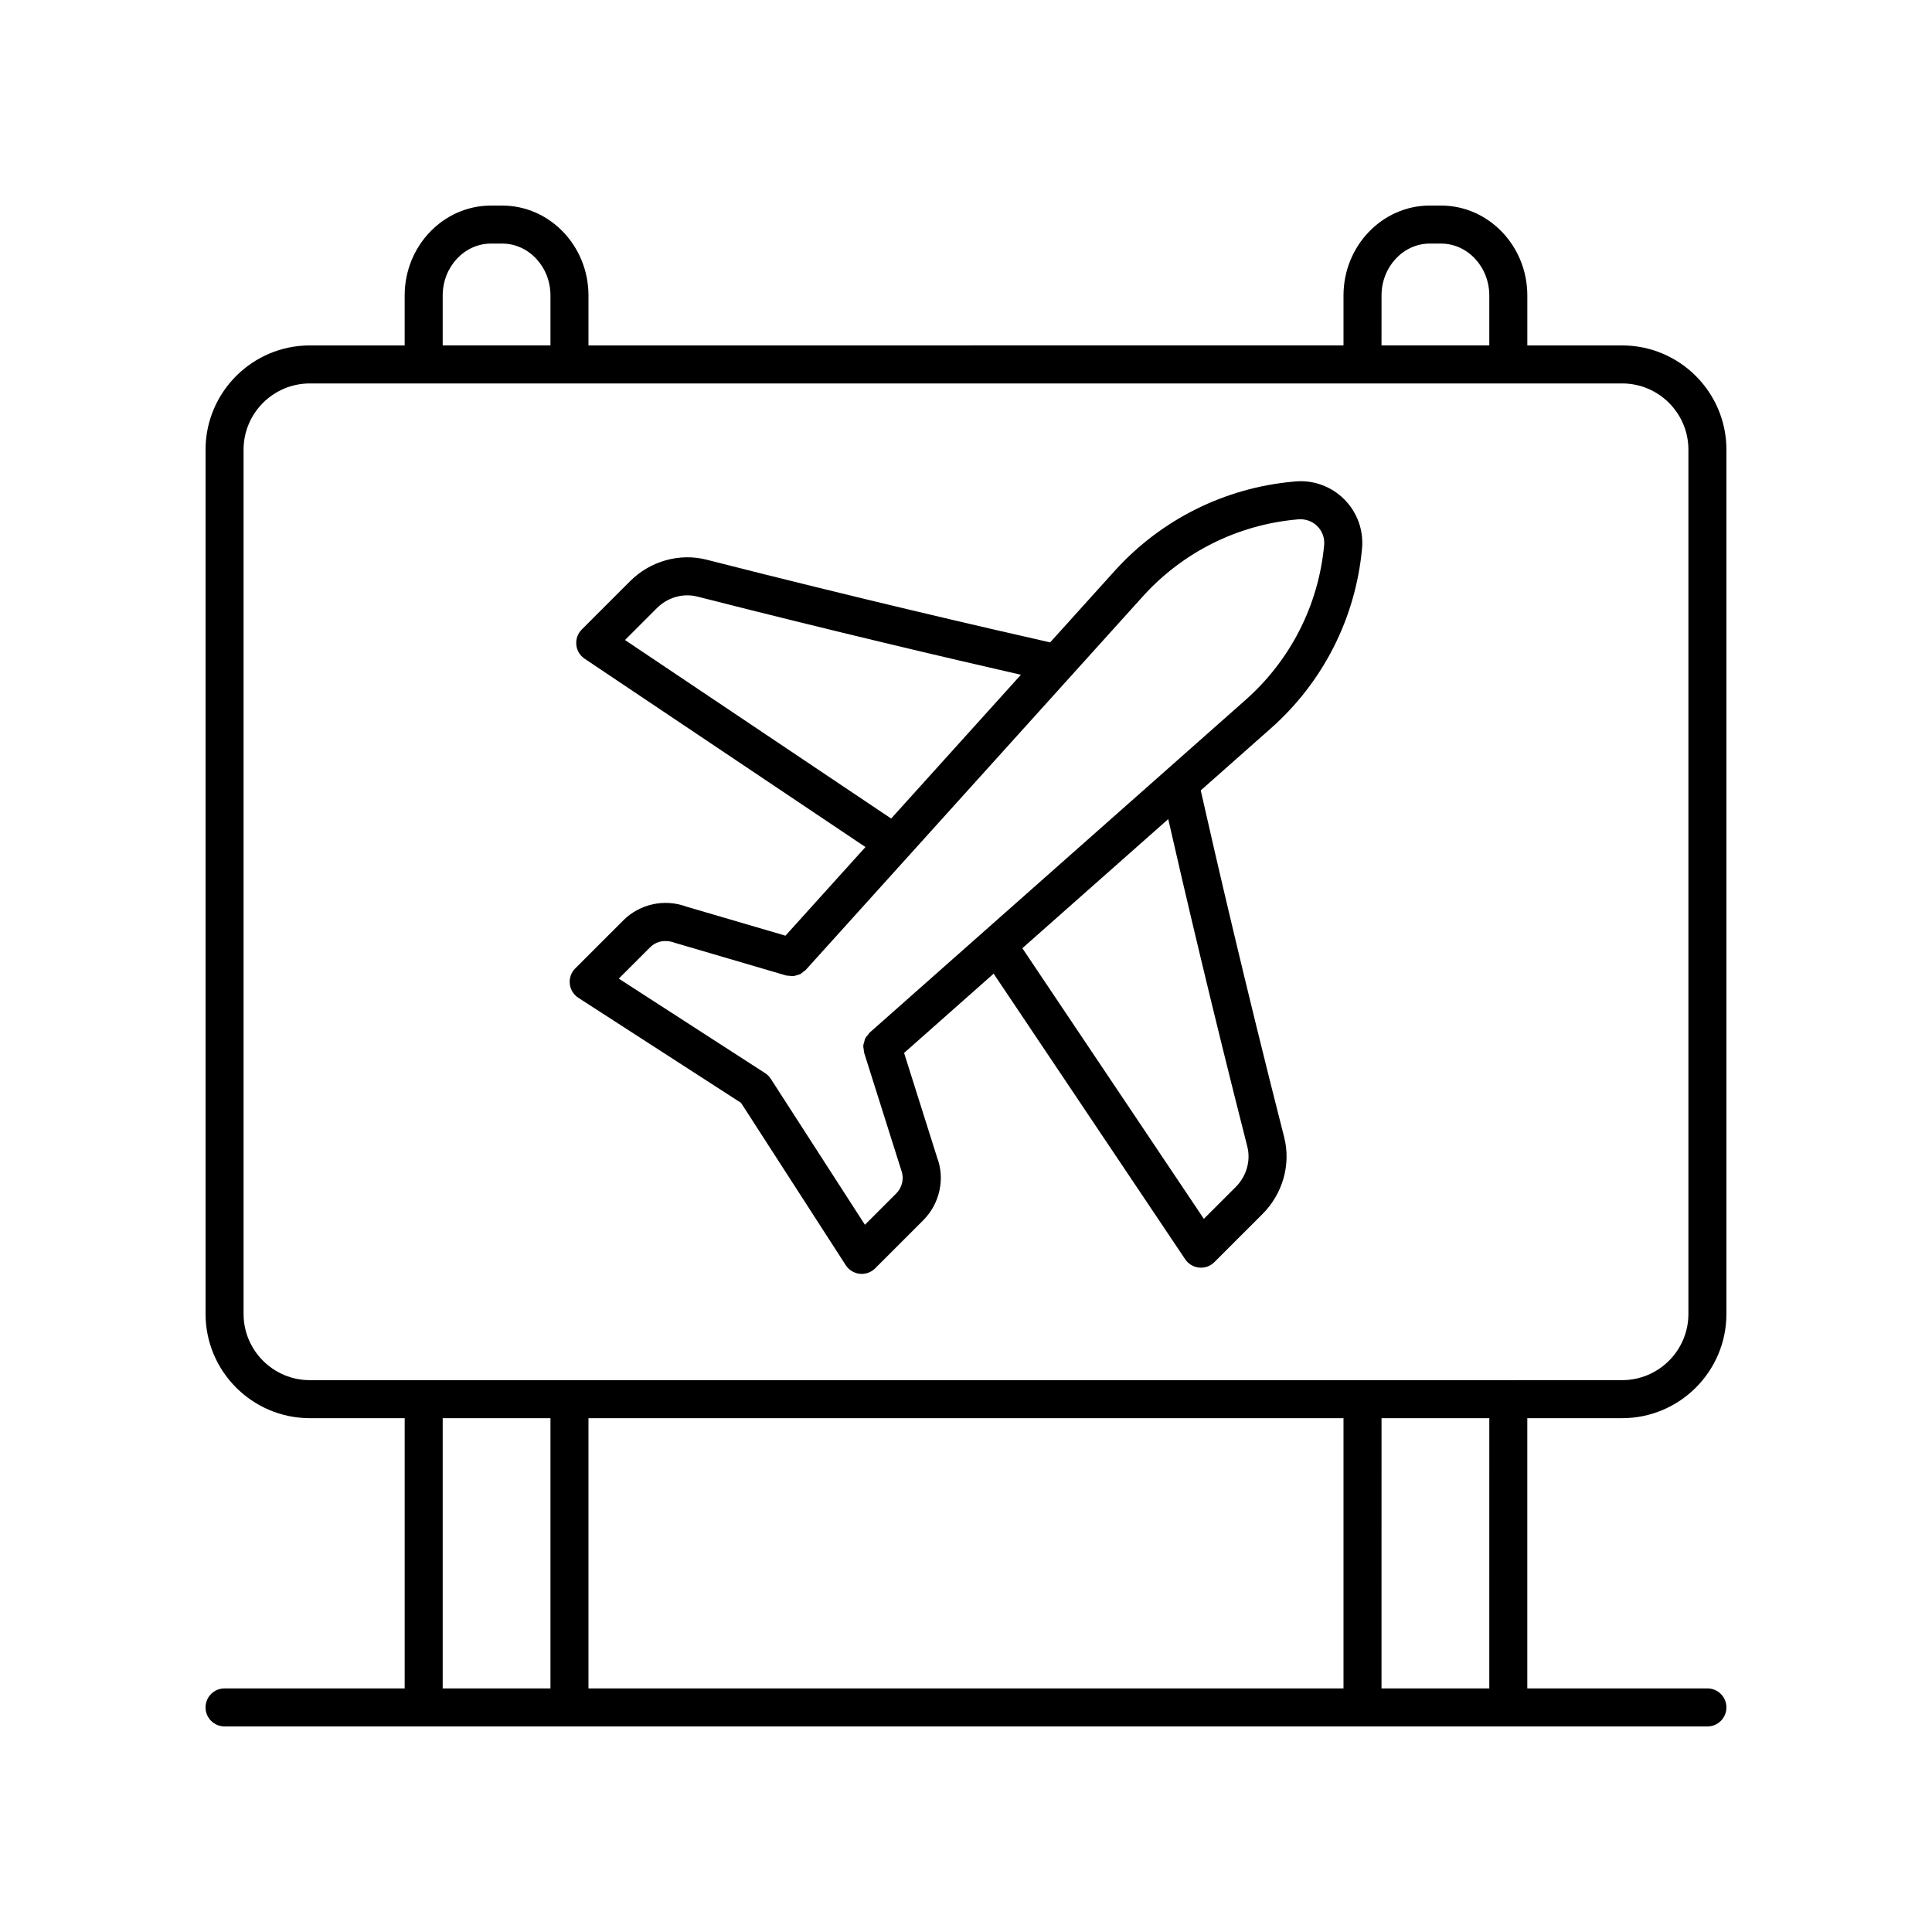
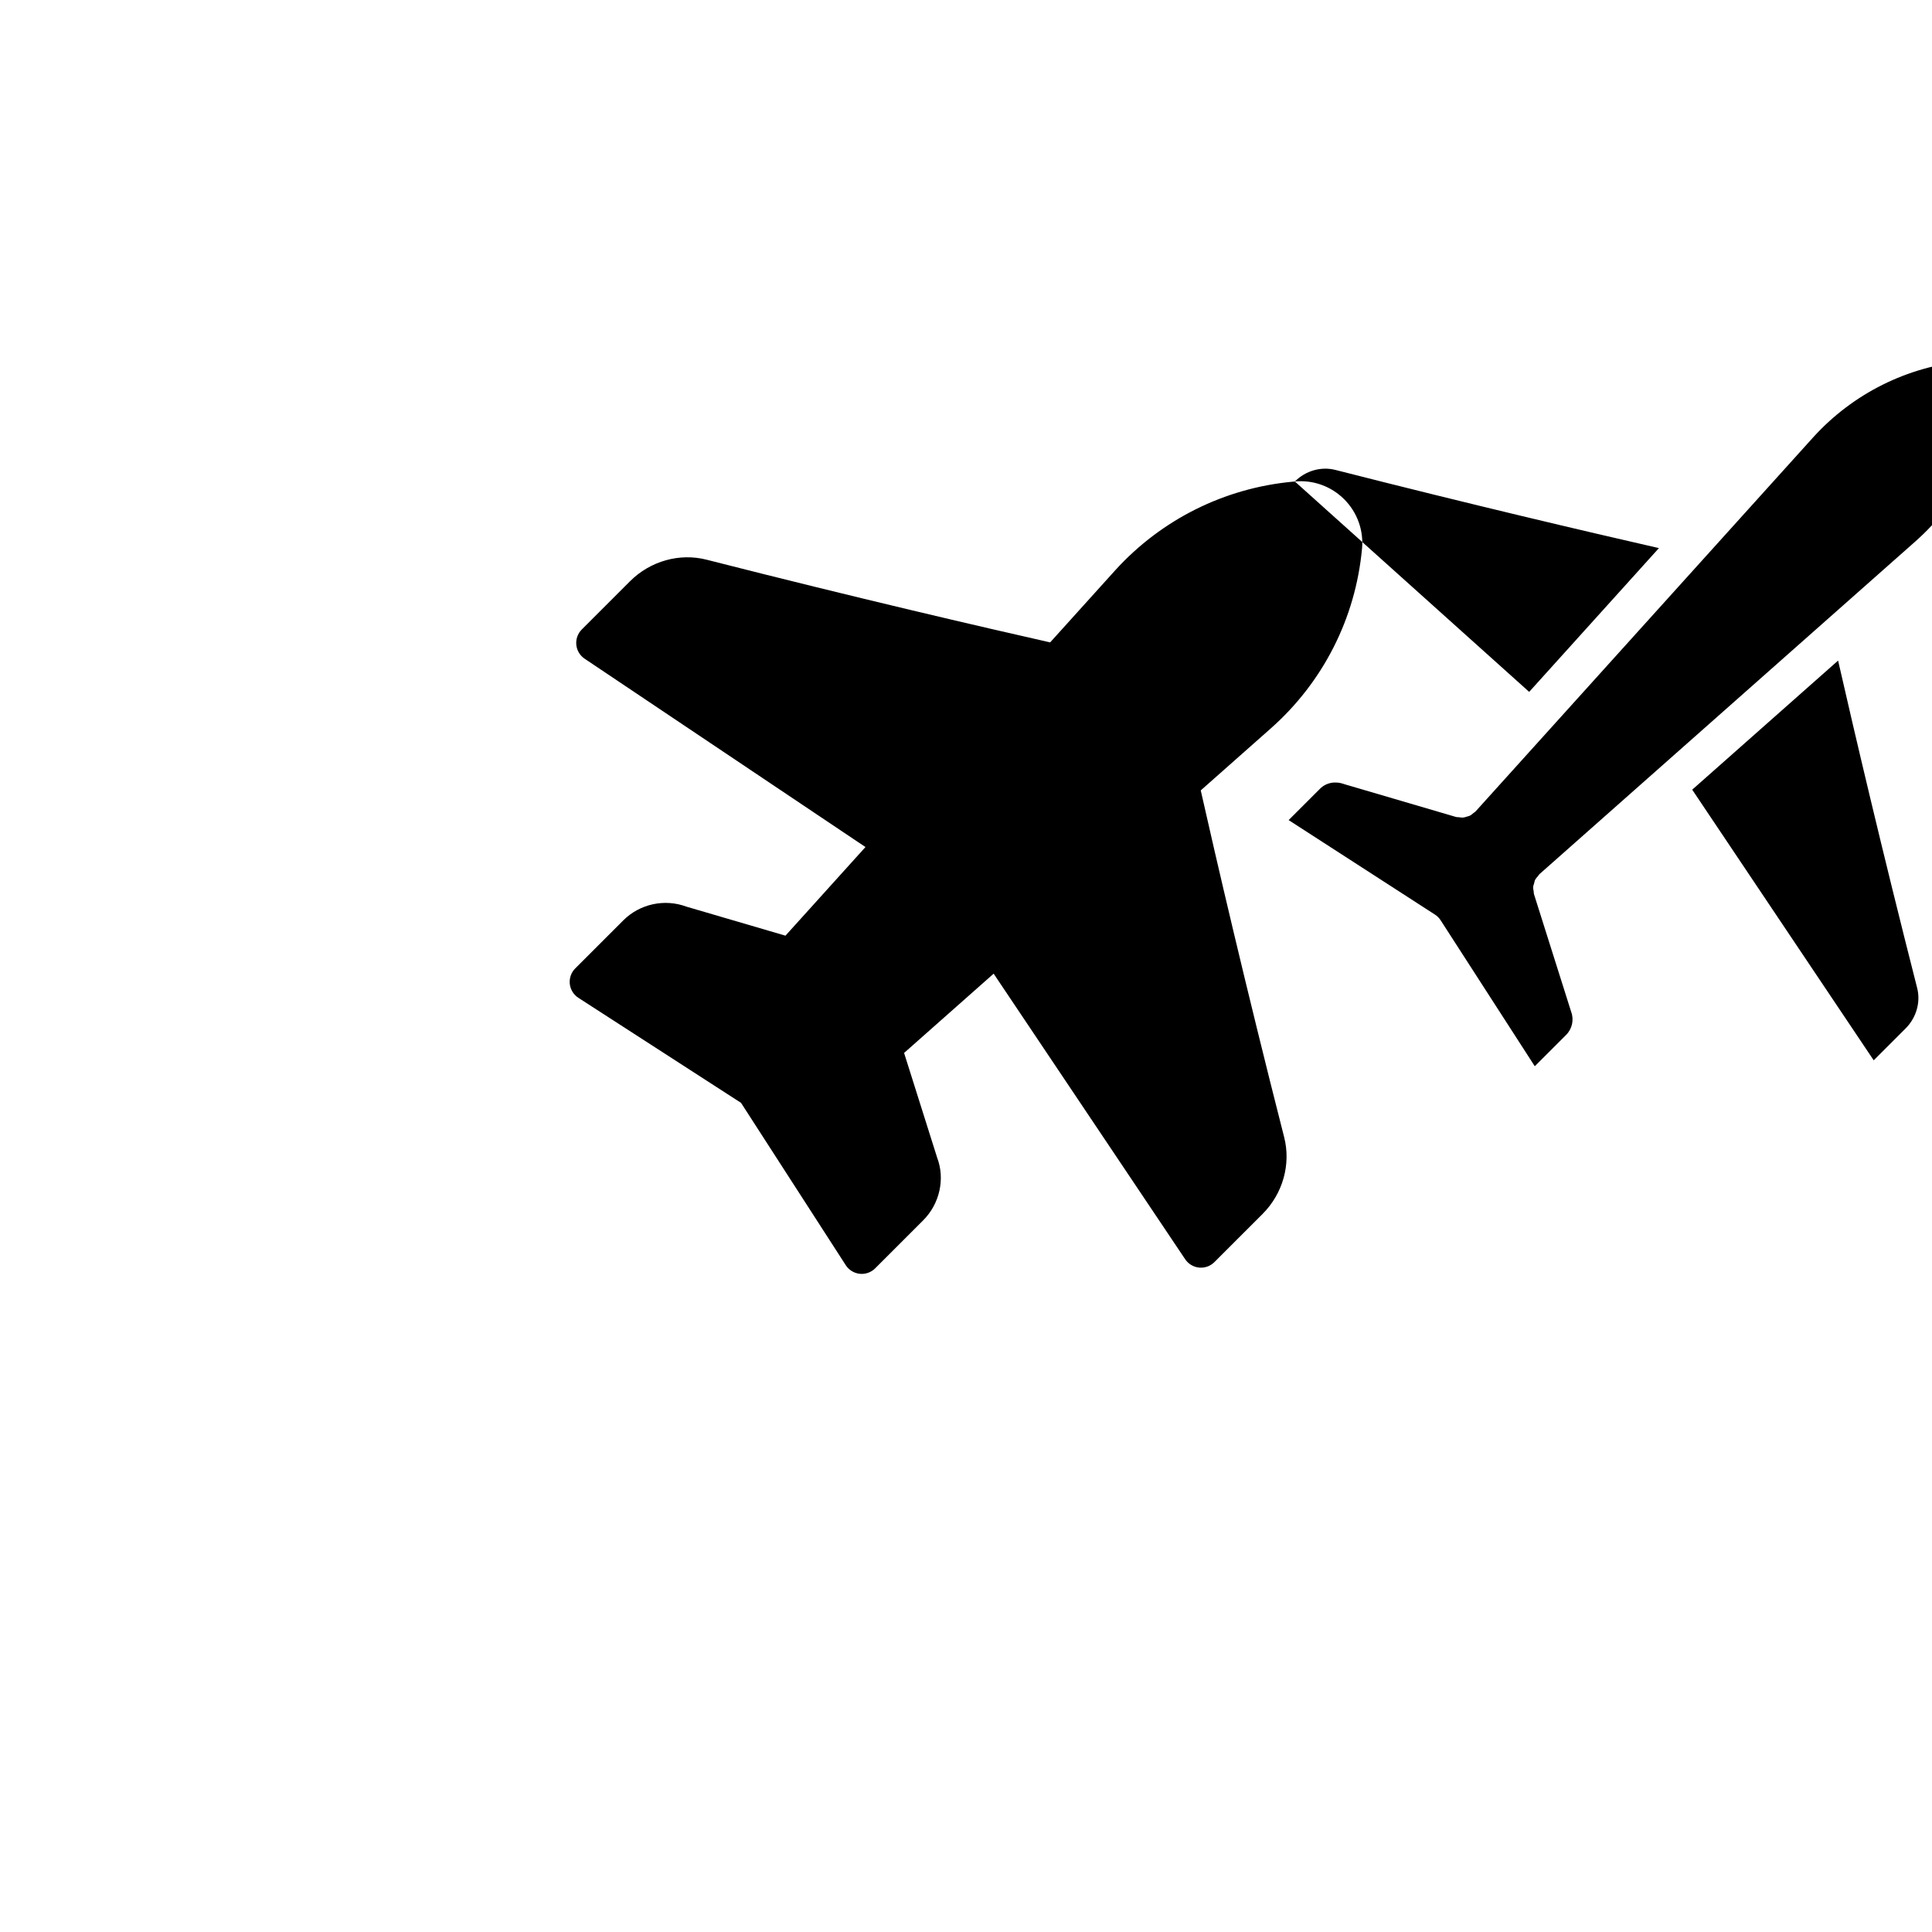
<svg xmlns="http://www.w3.org/2000/svg" fill="#000000" width="800px" height="800px" version="1.1" viewBox="144 144 512 512">
  <g>
-     <path d="m573.89 235.54h-25.133v-13.23c0-13.145-10.262-23.836-22.875-23.836h-2.965c-12.613 0-22.875 10.691-22.875 23.836v13.227l-200.09 0.004v-13.23c0-13.145-10.258-23.832-22.871-23.832h-2.965c-12.613 0-22.875 10.691-22.875 23.836v13.227h-25.133c-15.234 0-27.633 12.398-27.633 27.633v229.02c0 15.238 12.398 27.637 27.637 27.637h25.133v71.613h-47.734c-2.781 0-5.039 2.254-5.039 5.039 0 2.781 2.254 5.039 5.039 5.039h392.97c2.781 0 5.039-2.254 5.039-5.039 0-2.781-2.254-5.039-5.039-5.039h-47.73v-71.613h25.133c15.238 0 27.637-12.398 27.637-27.637v-229.02c0-15.234-12.398-27.633-27.637-27.633zm-63.77-13.23c0-7.586 5.742-13.758 12.797-13.758h2.965c7.055 0 12.797 6.172 12.797 13.758v13.227h-28.562zm-248.8 0c0-7.586 5.742-13.758 12.797-13.758h2.965c7.055 0 12.797 6.172 12.797 13.758v13.227h-28.559zm0 297.52h28.559v71.613h-28.559zm238.72 0v71.613h-200.09v-71.613zm38.637 71.613h-28.562l0.004-71.613h28.562zm52.77-99.25c0 9.684-7.875 17.559-17.559 17.559l-347.78 0.004c-9.68 0-17.559-7.879-17.559-17.562v-229.02c0-9.684 7.875-17.559 17.559-17.559h347.78c9.684 0 17.559 7.879 17.559 17.559z" />
-     <path d="m487.15 271.6-0.602 0.055c-18.059 1.691-34.734 10.004-46.961 23.43l-17.289 19.156c-17.684-3.996-51.215-11.758-91.023-21.91-7.176-1.848-14.965 0.352-20.32 5.711l-12.777 12.777c-1.066 1.066-1.598 2.551-1.453 4.051 0.145 1.5 0.957 2.856 2.207 3.695l74.422 49.91-21.199 23.488-26.215-7.684c-5.801-2.168-12.387-0.75-16.77 3.637l-12.723 12.719c-1.078 1.074-1.609 2.582-1.449 4.098 0.164 1.512 1 2.875 2.277 3.699l43.105 27.836 27.754 43.02c0.828 1.277 2.184 2.117 3.699 2.277 0.176 0.02 0.355 0.031 0.535 0.031 1.328 0 2.613-0.527 3.562-1.477l12.727-12.727c4.398-4.398 5.82-11 3.711-16.555l-8.777-27.797 23.734-21.008 50.758 75.684c0.84 1.25 2.195 2.062 3.695 2.207 0.164 0.016 0.328 0.023 0.488 0.023 1.332 0 2.613-0.527 3.562-1.477l12.777-12.773c5.356-5.356 7.543-13.141 5.711-20.32-10.324-40.488-18.18-74.48-22.109-91.91l18.492-16.367c13.91-12.281 22.52-29.223 24.25-47.695 0.457-4.859-1.266-9.629-4.715-13.082-3.453-3.457-8.23-5.188-13.086-4.723zm-177.52 42.012 8.441-8.445c2.852-2.856 6.945-4.023 10.707-3.074 36.09 9.203 67.051 16.453 85.773 20.727l-34.383 38.102zm164.92 134.25c0.957 3.75-0.219 7.852-3.074 10.703l-8.445 8.441-48.098-71.719 38.66-34.215c4.238 18.605 11.59 50.039 20.957 86.789zm-0.527-118.32-99.492 88.055-0.07 0.062c-0.172 0.152-0.254 0.359-0.402 0.531-0.273 0.32-0.566 0.621-0.754 0.996-0.148 0.297-0.188 0.617-0.273 0.93-0.086 0.312-0.215 0.602-0.242 0.93-0.031 0.418 0.062 0.824 0.133 1.238 0.039 0.223 0 0.445 0.07 0.664l9.855 31.184c0.801 2.121 0.281 4.523-1.32 6.129l-8.316 8.316-24.953-38.688c-0.391-0.602-0.898-1.113-1.5-1.5l-38.777-25.043 8.316-8.309c1.598-1.598 3.996-2.117 6.453-1.207l29.605 8.691c0.258 0.074 0.512 0.035 0.766 0.066 0.355 0.047 0.699 0.121 1.055 0.094 0.359-0.027 0.688-0.152 1.027-0.254 0.277-0.082 0.555-0.129 0.812-0.258 0.367-0.184 0.664-0.457 0.977-0.723 0.164-0.141 0.367-0.215 0.516-0.383l89.535-99.211c10.52-11.551 24.879-18.711 40.438-20.168l0.602-0.055c1.855-0.145 3.691 0.48 5.016 1.812 1.324 1.324 1.984 3.152 1.812 5.016-1.484 15.91-8.902 30.5-20.887 41.082z" />
+     <path d="m487.15 271.6-0.602 0.055c-18.059 1.691-34.734 10.004-46.961 23.43l-17.289 19.156c-17.684-3.996-51.215-11.758-91.023-21.91-7.176-1.848-14.965 0.352-20.32 5.711l-12.777 12.777c-1.066 1.066-1.598 2.551-1.453 4.051 0.145 1.5 0.957 2.856 2.207 3.695l74.422 49.91-21.199 23.488-26.215-7.684c-5.801-2.168-12.387-0.75-16.77 3.637l-12.723 12.719c-1.078 1.074-1.609 2.582-1.449 4.098 0.164 1.512 1 2.875 2.277 3.699l43.105 27.836 27.754 43.02c0.828 1.277 2.184 2.117 3.699 2.277 0.176 0.02 0.355 0.031 0.535 0.031 1.328 0 2.613-0.527 3.562-1.477l12.727-12.727c4.398-4.398 5.82-11 3.711-16.555l-8.777-27.797 23.734-21.008 50.758 75.684c0.84 1.25 2.195 2.062 3.695 2.207 0.164 0.016 0.328 0.023 0.488 0.023 1.332 0 2.613-0.527 3.562-1.477l12.777-12.773c5.356-5.356 7.543-13.141 5.711-20.32-10.324-40.488-18.18-74.48-22.109-91.91l18.492-16.367c13.91-12.281 22.52-29.223 24.25-47.695 0.457-4.859-1.266-9.629-4.715-13.082-3.453-3.457-8.23-5.188-13.086-4.723zc2.852-2.856 6.945-4.023 10.707-3.074 36.09 9.203 67.051 16.453 85.773 20.727l-34.383 38.102zm164.92 134.25c0.957 3.75-0.219 7.852-3.074 10.703l-8.445 8.441-48.098-71.719 38.66-34.215c4.238 18.605 11.59 50.039 20.957 86.789zm-0.527-118.32-99.492 88.055-0.07 0.062c-0.172 0.152-0.254 0.359-0.402 0.531-0.273 0.32-0.566 0.621-0.754 0.996-0.148 0.297-0.188 0.617-0.273 0.93-0.086 0.312-0.215 0.602-0.242 0.93-0.031 0.418 0.062 0.824 0.133 1.238 0.039 0.223 0 0.445 0.07 0.664l9.855 31.184c0.801 2.121 0.281 4.523-1.32 6.129l-8.316 8.316-24.953-38.688c-0.391-0.602-0.898-1.113-1.5-1.5l-38.777-25.043 8.316-8.309c1.598-1.598 3.996-2.117 6.453-1.207l29.605 8.691c0.258 0.074 0.512 0.035 0.766 0.066 0.355 0.047 0.699 0.121 1.055 0.094 0.359-0.027 0.688-0.152 1.027-0.254 0.277-0.082 0.555-0.129 0.812-0.258 0.367-0.184 0.664-0.457 0.977-0.723 0.164-0.141 0.367-0.215 0.516-0.383l89.535-99.211c10.52-11.551 24.879-18.711 40.438-20.168l0.602-0.055c1.855-0.145 3.691 0.48 5.016 1.812 1.324 1.324 1.984 3.152 1.812 5.016-1.484 15.91-8.902 30.5-20.887 41.082z" />
  </g>
</svg>